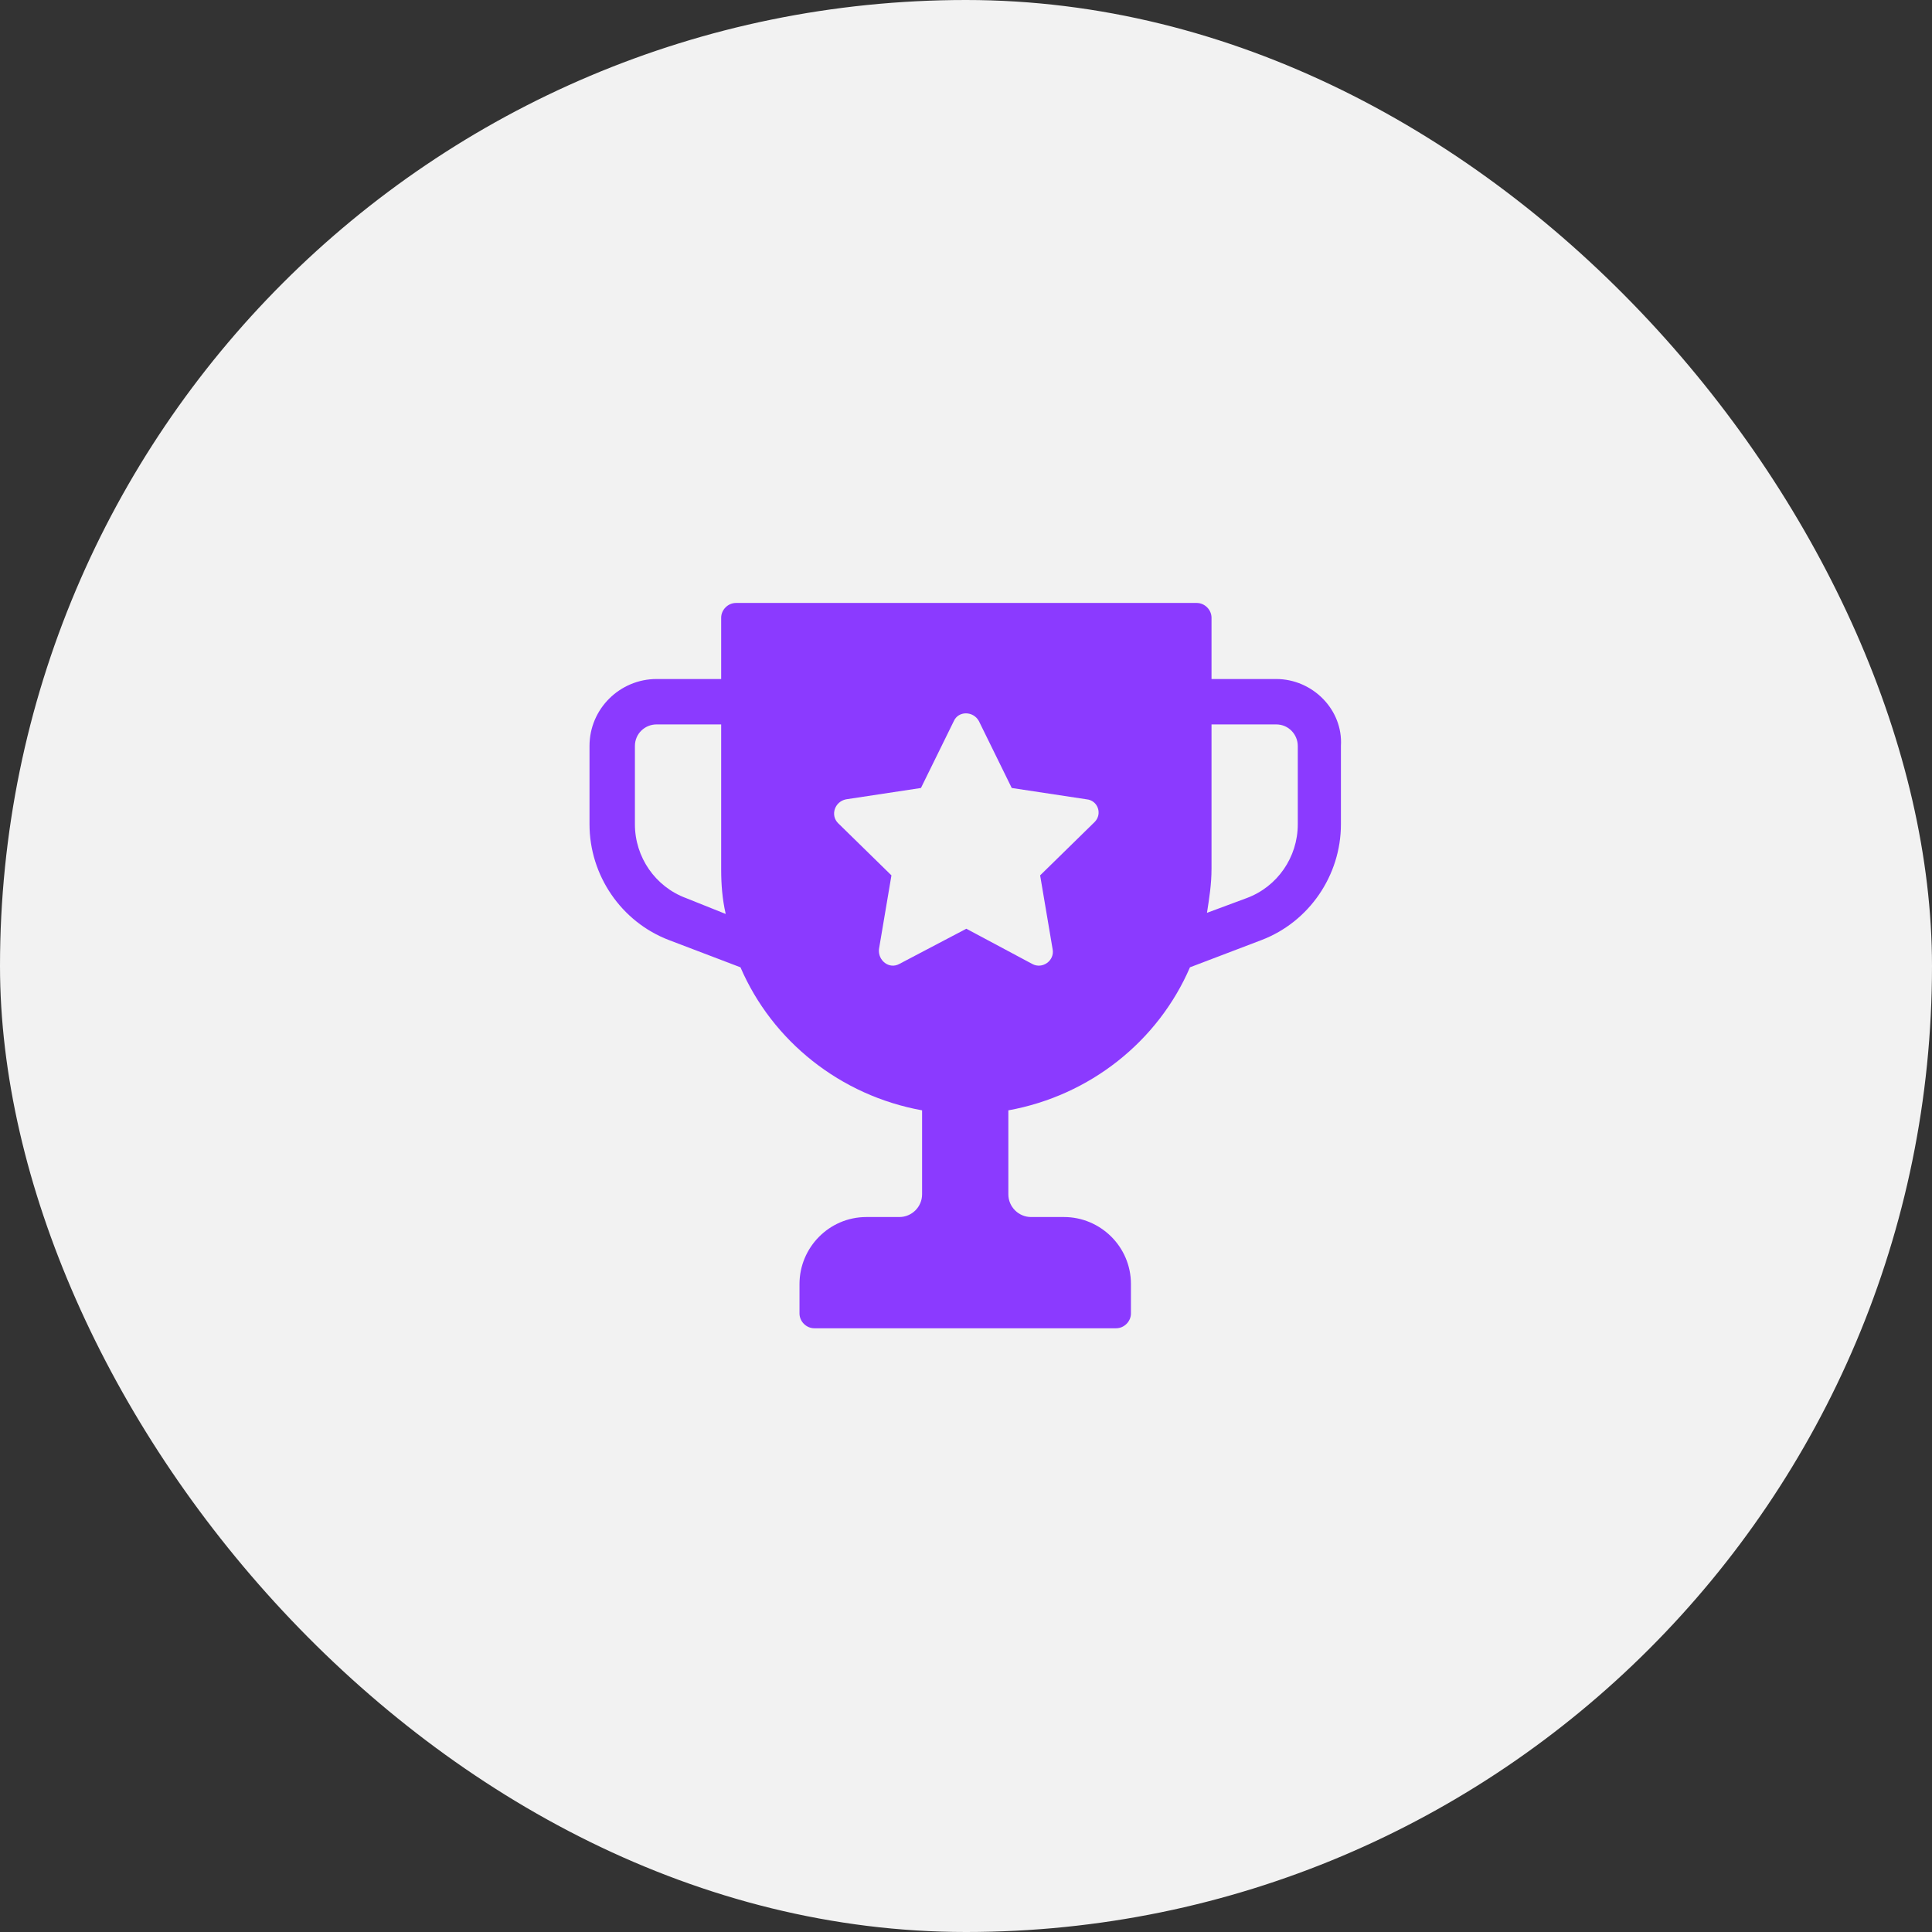
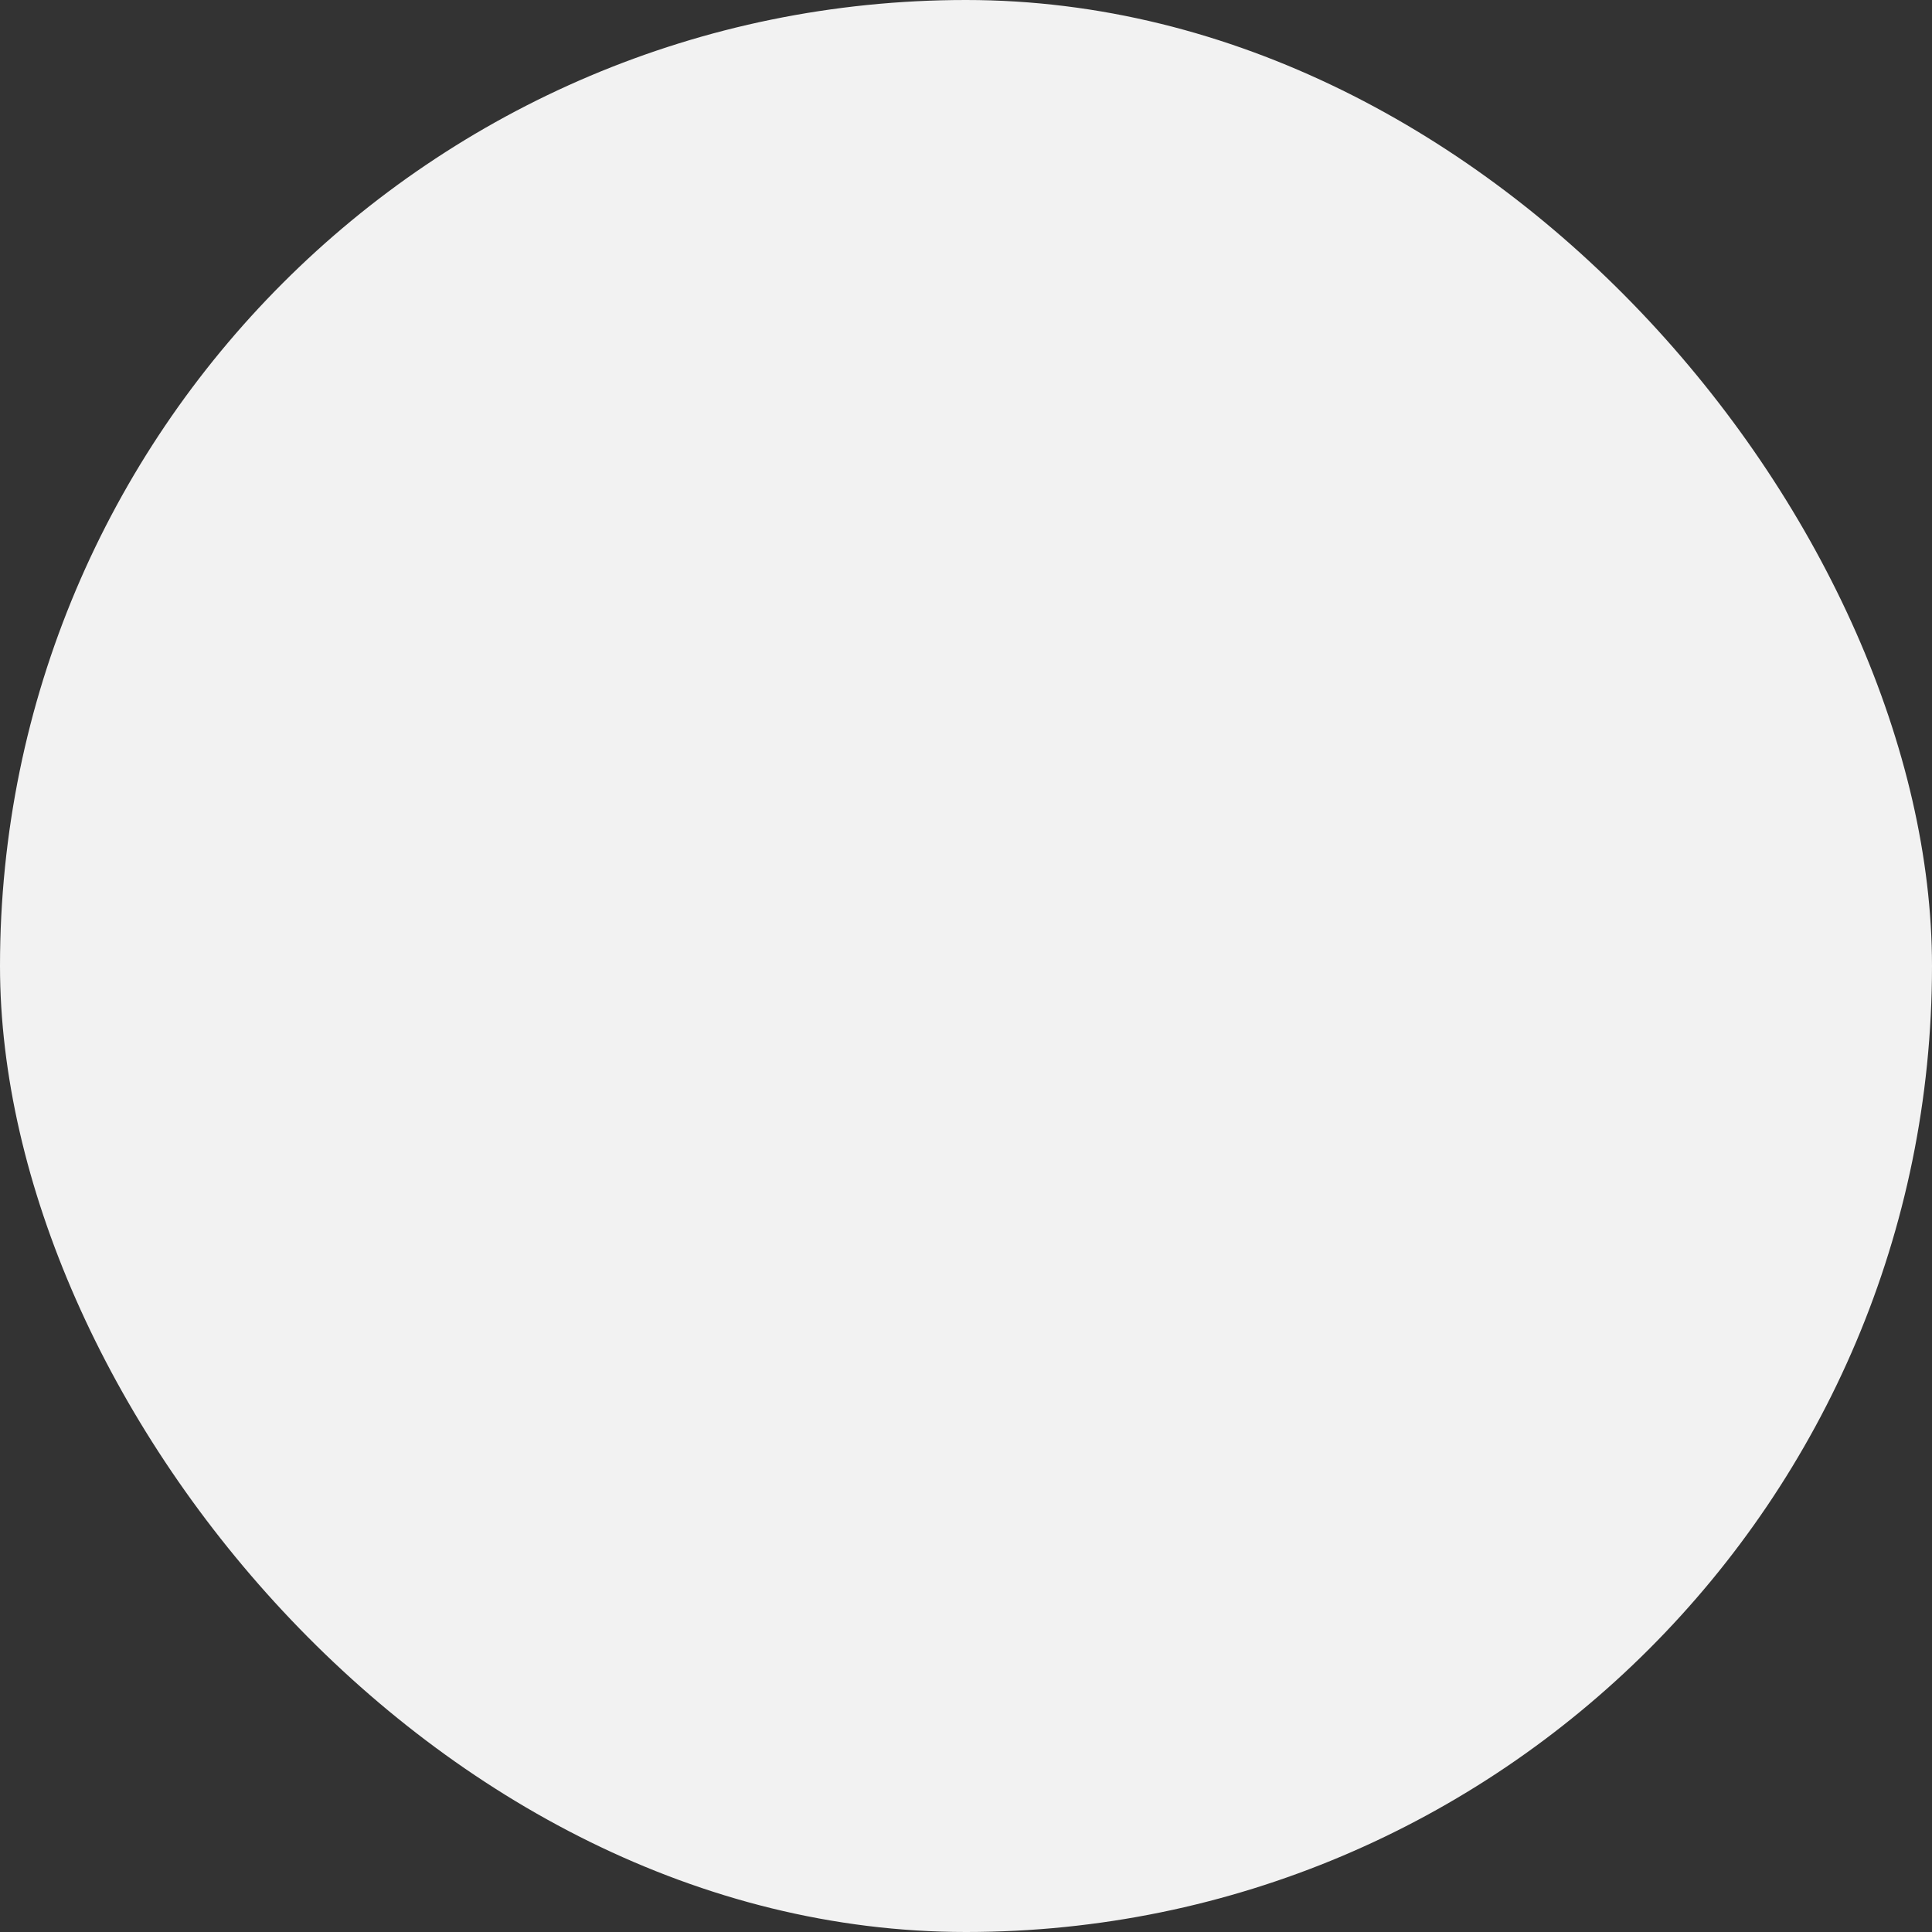
<svg xmlns="http://www.w3.org/2000/svg" width="100" height="100" viewBox="0 0 100 100" fill="none">
  <rect x="0" y="0" width="100" height="100" fill="#333333" stroke="none" />
  <rect width="100" height="100" rx="50" fill="#F2F2F2" />
-   <path d="M66.057 35.146H62.708V31.973C62.708 31.562 62.356 31.209 61.945 31.209H38.092C37.681 31.209 37.328 31.562 37.328 31.973V35.146H33.98C32.1 35.146 30.513 36.673 30.513 38.612V42.666C30.513 45.309 32.158 47.718 34.626 48.658L38.327 50.068C39.972 53.887 43.497 56.707 47.727 57.471V61.818C47.727 62.464 47.198 62.993 46.552 62.993H44.848C42.91 62.993 41.382 64.579 41.382 66.459V67.987C41.382 68.398 41.735 68.751 42.146 68.751H57.773C58.185 68.751 58.537 68.398 58.537 67.987V66.459C58.537 64.521 56.951 62.993 55.071 62.993H53.367C52.721 62.993 52.192 62.464 52.192 61.818V57.471C56.422 56.707 59.947 53.887 61.592 50.068L65.293 48.658C67.761 47.718 69.406 45.309 69.406 42.666V38.612C69.523 36.732 67.937 35.146 66.057 35.146ZM35.507 46.484C33.921 45.897 32.863 44.369 32.863 42.666V38.612C32.863 37.966 33.392 37.496 33.98 37.496H37.328V45.016C37.328 45.779 37.387 46.543 37.563 47.307L35.507 46.484ZM56.657 42.548L53.837 45.309L54.483 49.128C54.601 49.716 53.955 50.186 53.426 49.892L50.018 48.071L46.552 49.892C46.023 50.186 45.436 49.716 45.495 49.128L46.141 45.309L43.38 42.607C42.968 42.196 43.203 41.491 43.791 41.373L47.668 40.786L49.372 37.319C49.607 36.791 50.371 36.791 50.665 37.319L52.368 40.786L56.246 41.373C56.833 41.432 57.068 42.137 56.657 42.548ZM67.173 42.666C67.173 44.369 66.116 45.897 64.53 46.484L62.473 47.248C62.591 46.484 62.708 45.779 62.708 44.957V37.496H66.057C66.703 37.496 67.173 38.024 67.173 38.612V42.666Z" fill="#8B3AFF" />
</svg>